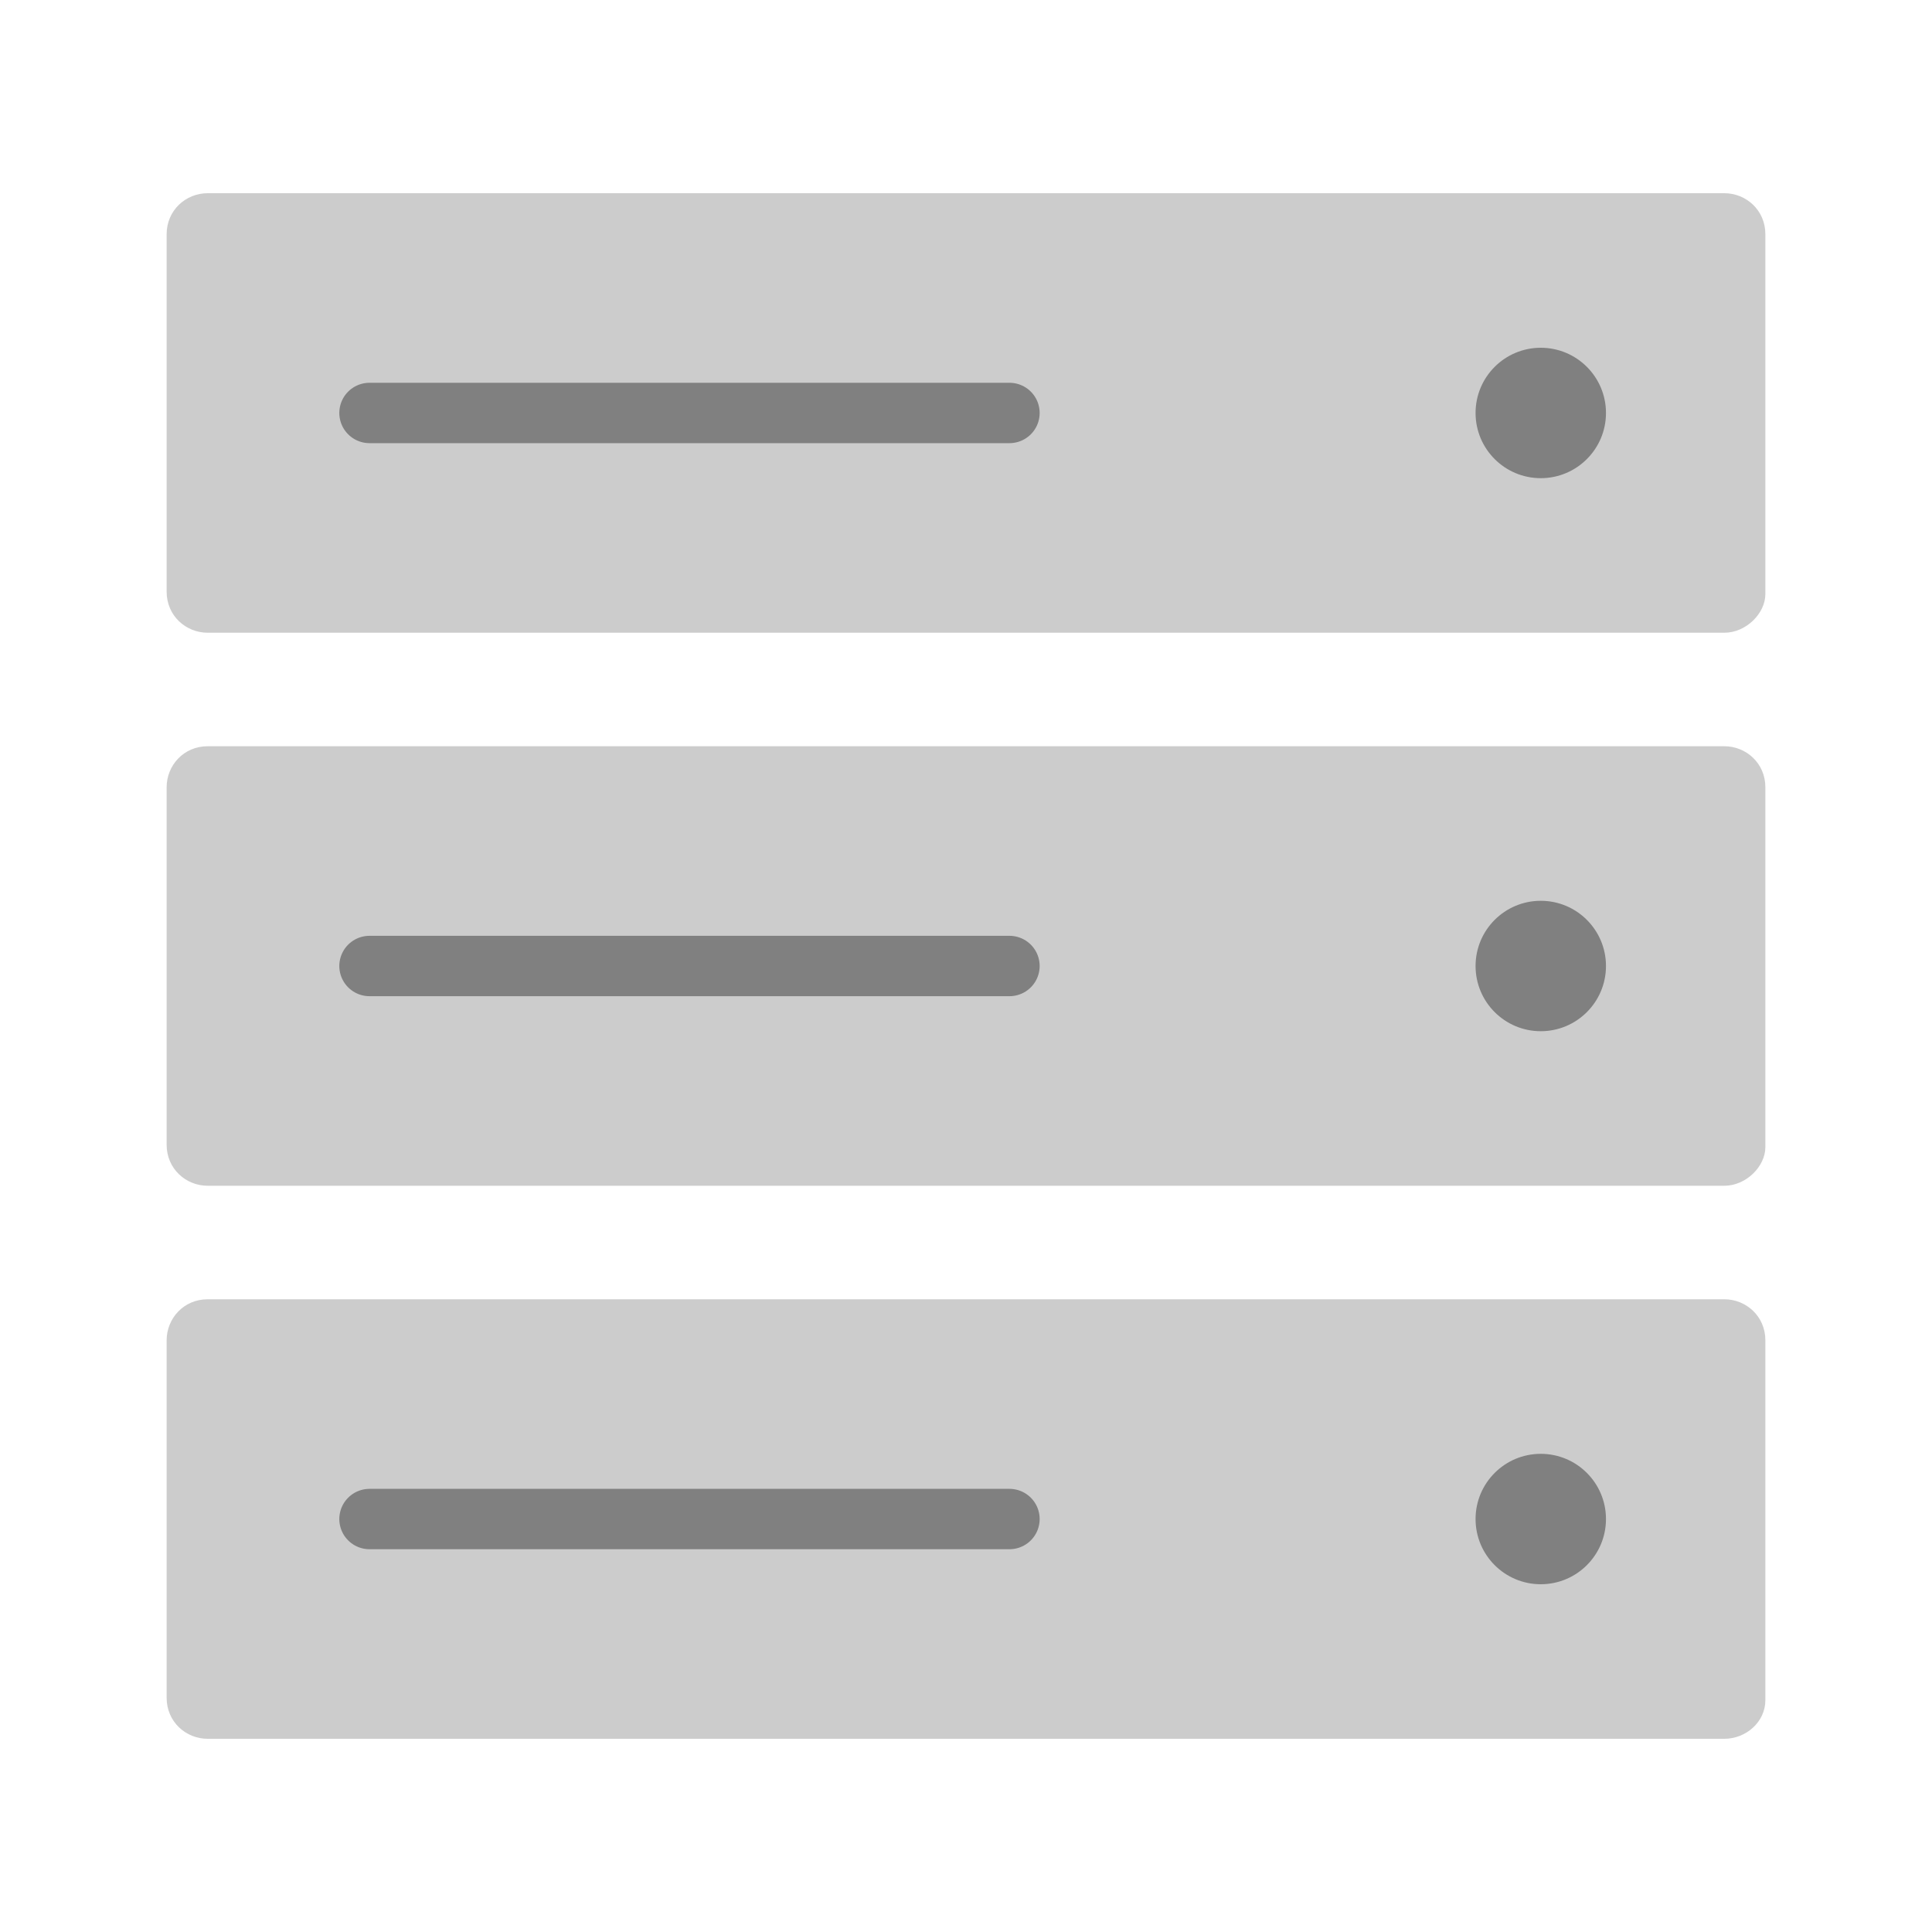
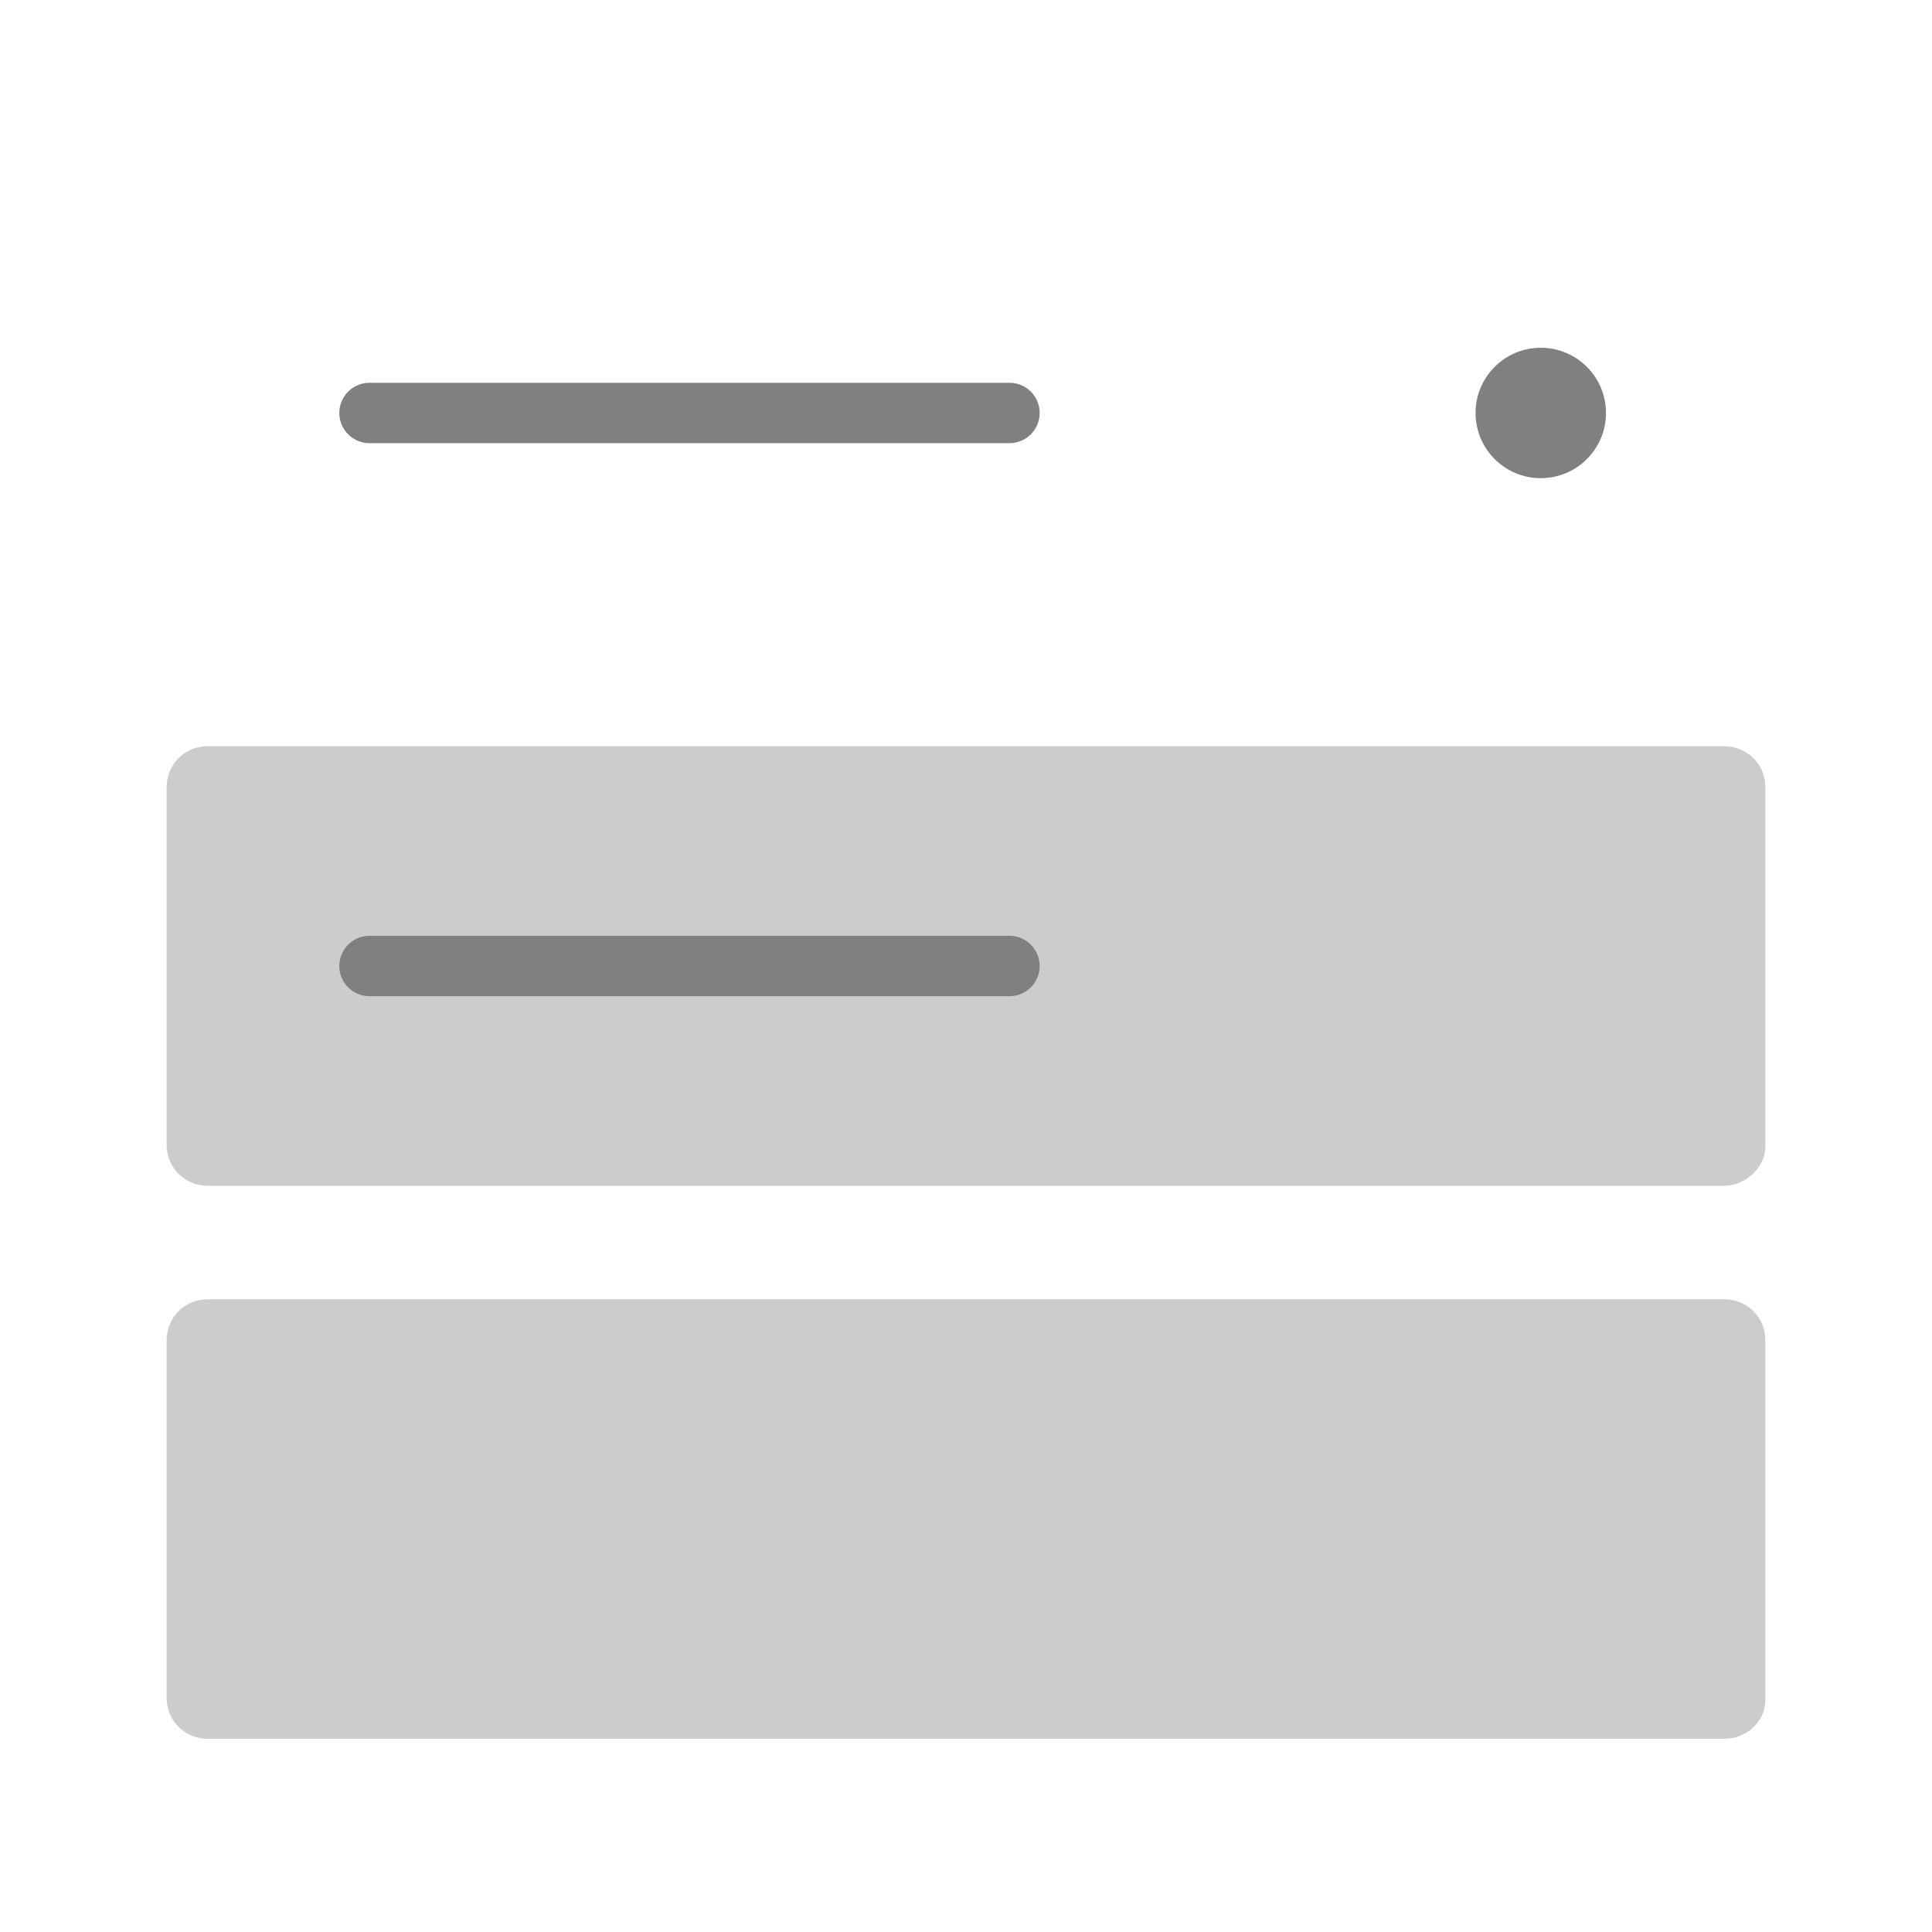
<svg xmlns="http://www.w3.org/2000/svg" version="1.1" id="Layer_1" x="0px" y="0px" viewBox="0 0 80 80" style="enable-background:new 0 0 80 80;" xml:space="preserve">
  <style type="text/css">
	.st0{fill:#CCCCCC;}
	.st1{fill:none;stroke:#808080;stroke-width:2.5;stroke-linecap:round;stroke-linejoin:round;stroke-miterlimit:10;}
	.st2{fill:#808080;}
</style>
  <g>
    <g>
-       <path class="st0" d="M71.4,26.2H8.6c-0.9,0-1.7-0.7-1.7-1.7V9.7C6.9,8.7,7.7,8,8.6,8h62.8c0.9,0,1.7,0.7,1.7,1.7v14.9    C73.1,25.4,72.3,26.2,71.4,26.2z" />
      <g>
        <line class="st1" x1="15.3" y1="17.1" x2="41.8" y2="17.1" />
        <circle class="st2" cx="63.8" cy="17.1" r="2.7" />
      </g>
    </g>
    <g>
      <path class="st0" d="M71.4,49.1H8.6c-0.9,0-1.7-0.7-1.7-1.7V32.6c0-0.9,0.7-1.7,1.7-1.7h62.8c0.9,0,1.7,0.7,1.7,1.7v14.9    C73.1,48.3,72.3,49.1,71.4,49.1z" />
      <line class="st1" x1="15.3" y1="40" x2="41.8" y2="40" />
-       <circle class="st2" cx="63.8" cy="40" r="2.7" />
    </g>
    <g>
      <path class="st0" d="M71.4,72H8.6c-0.9,0-1.7-0.7-1.7-1.7V55.5c0-0.9,0.7-1.7,1.7-1.7h62.8c0.9,0,1.7,0.7,1.7,1.7v14.9    C73.1,71.3,72.3,72,71.4,72z" />
-       <line class="st1" x1="15.3" y1="62.9" x2="41.8" y2="62.9" />
-       <circle class="st2" cx="63.8" cy="62.9" r="2.7" />
    </g>
  </g>
</svg>